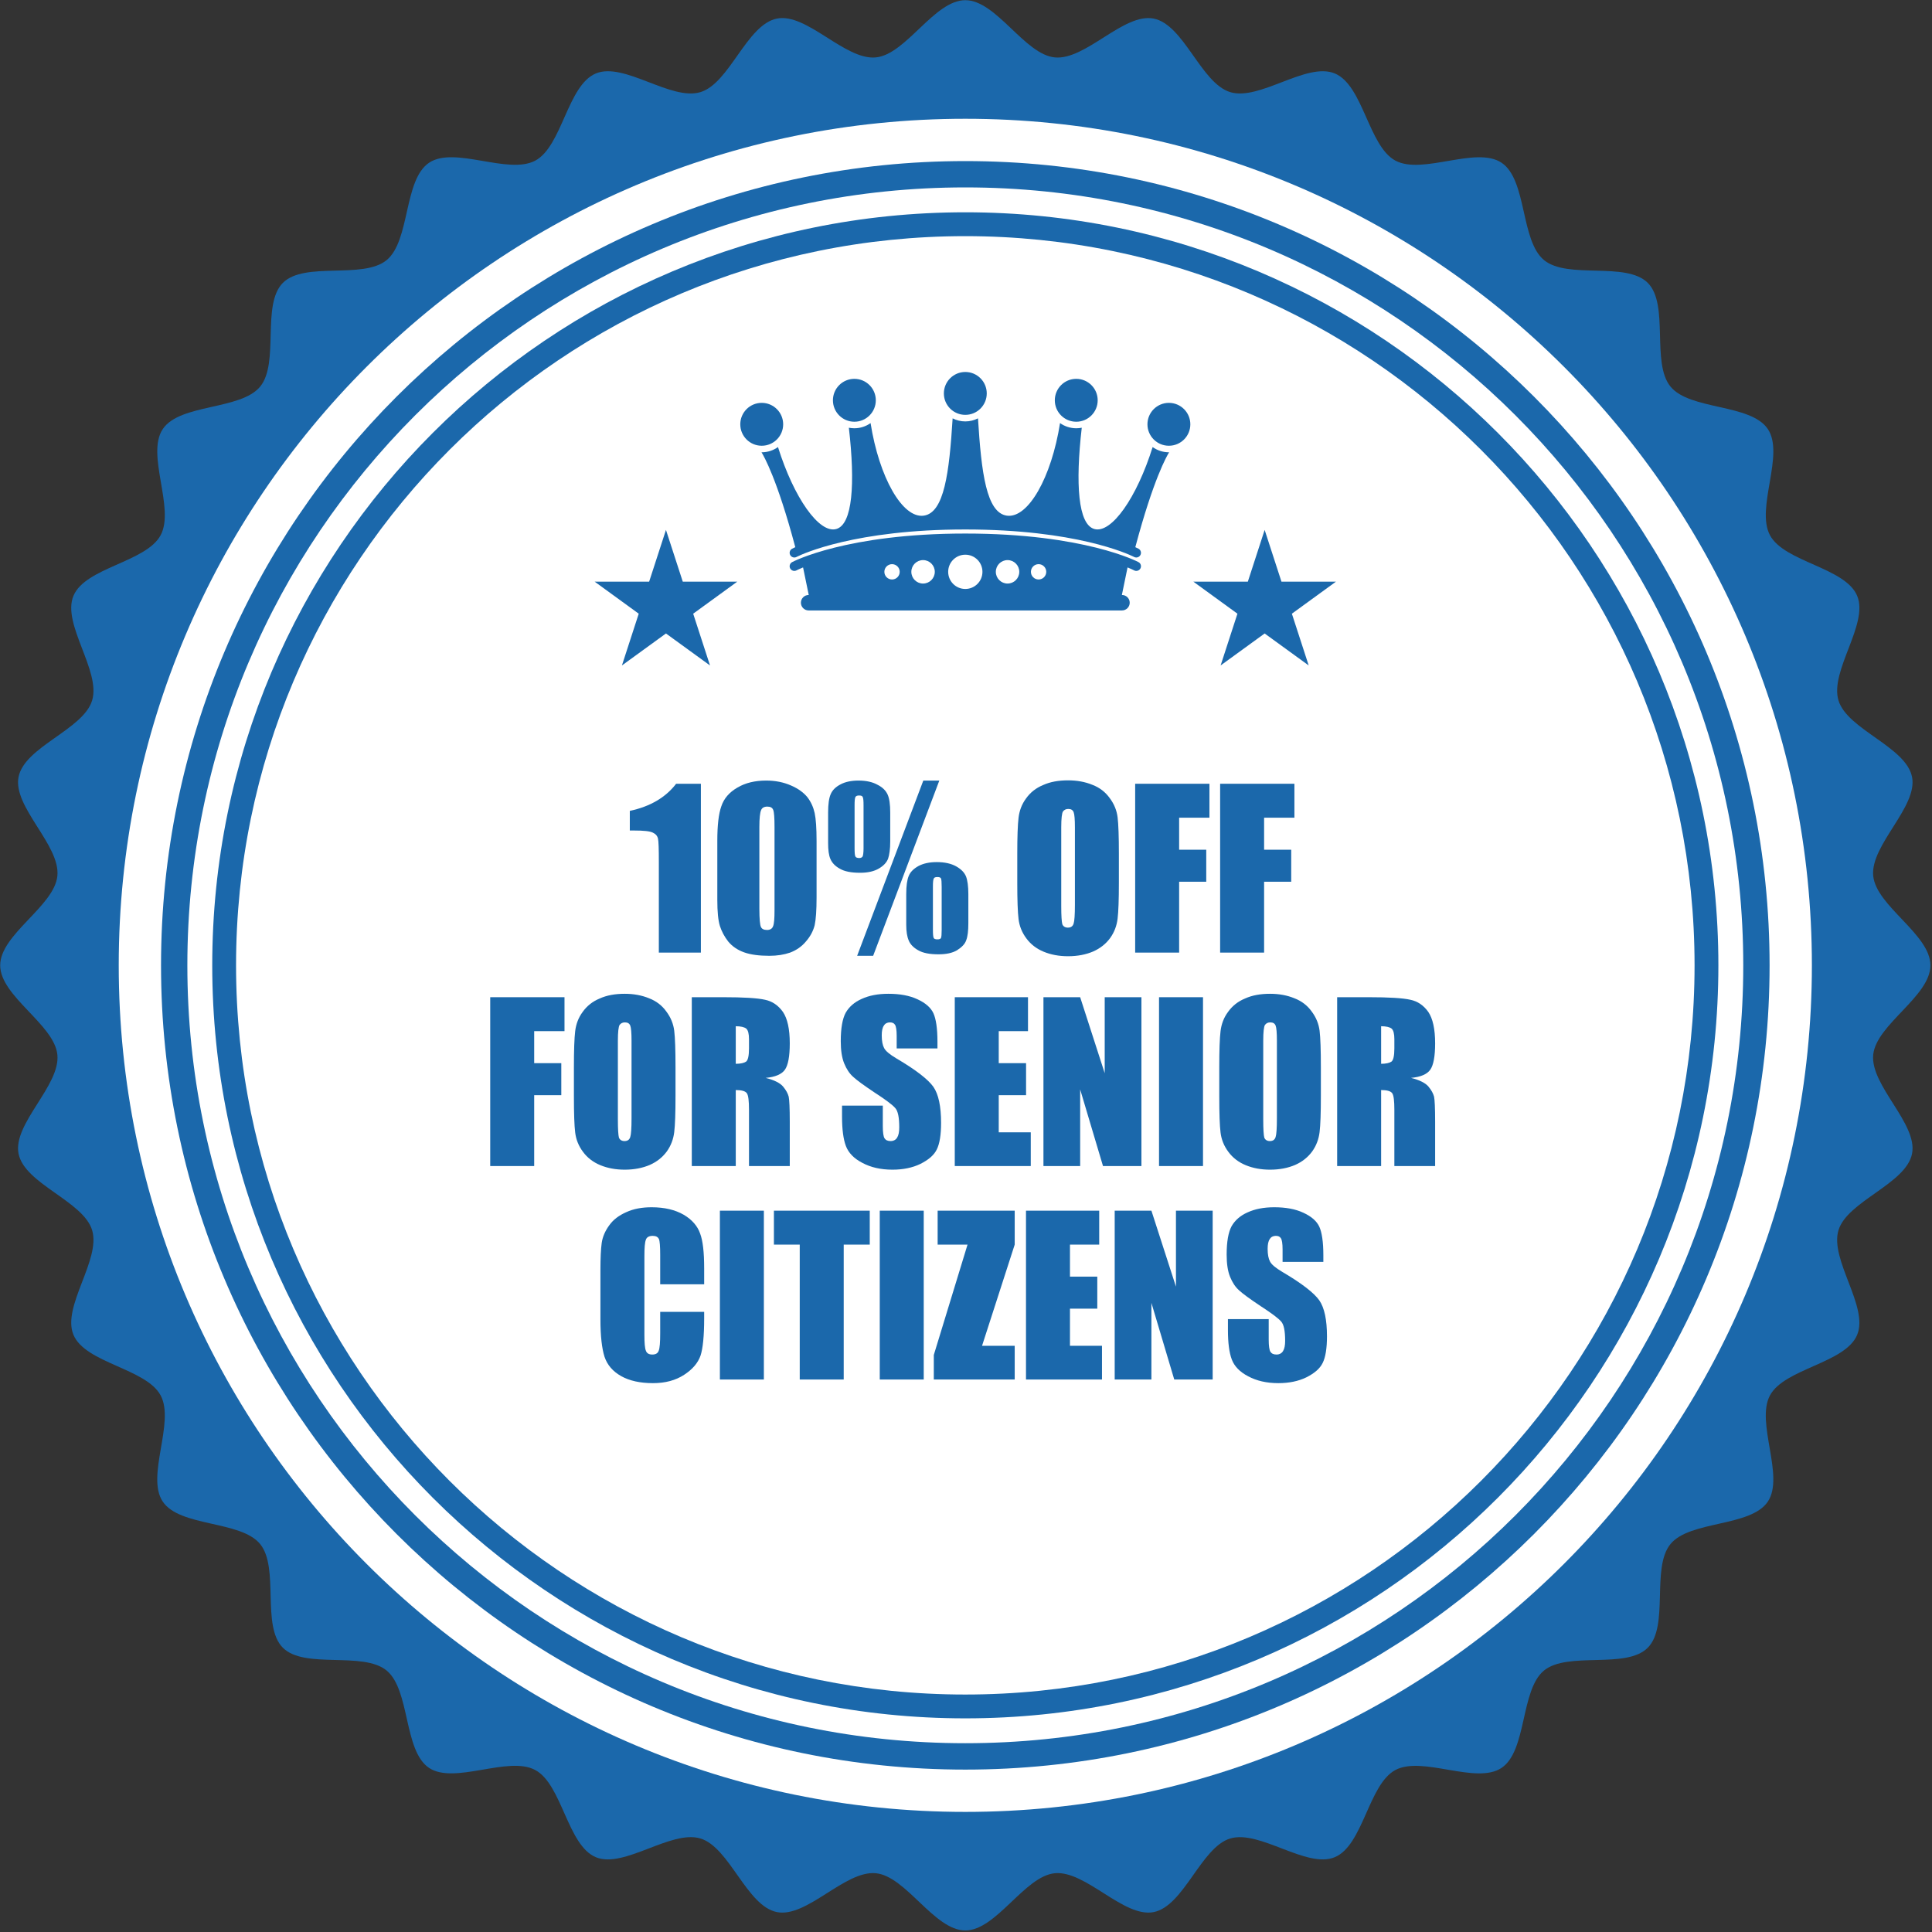
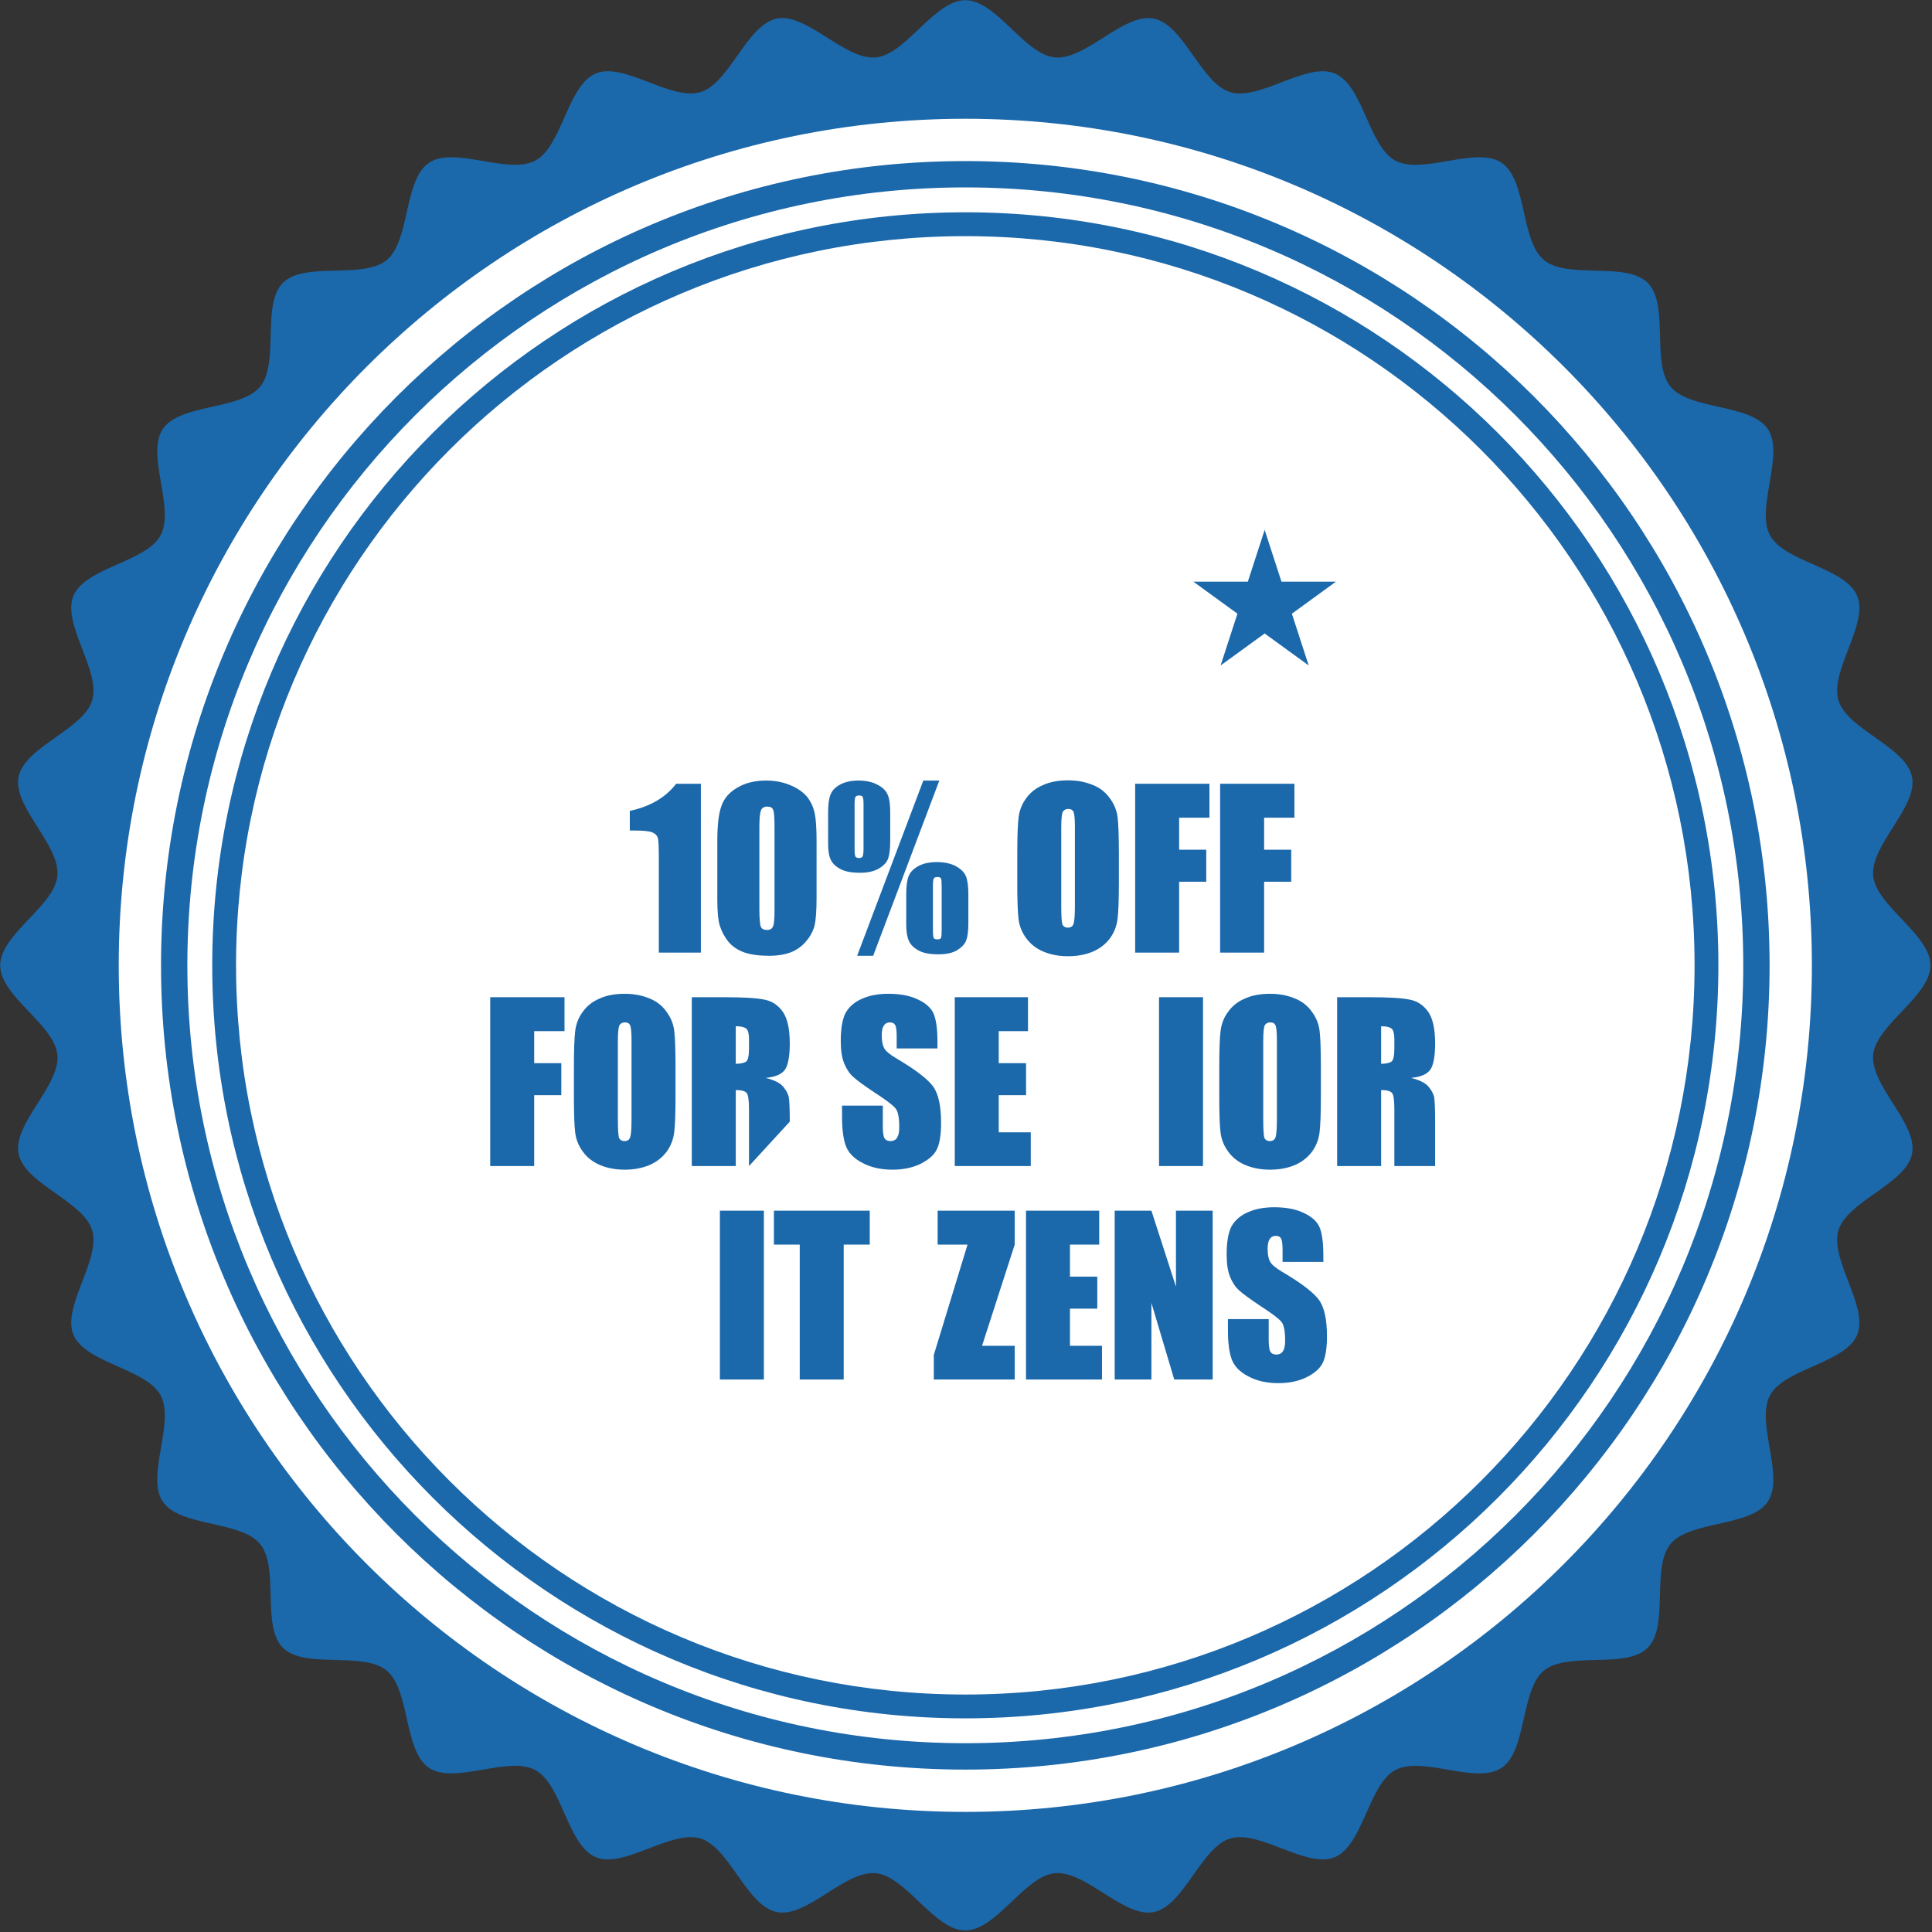
<svg xmlns="http://www.w3.org/2000/svg" width="100%" height="100%" viewBox="0 0 815 815" version="1.1" xml:space="preserve" style="fill-rule:evenodd;clip-rule:evenodd;stroke-linejoin:round;stroke-miterlimit:2;">
  <rect x="0" y="0" width="815" height="815" fill="#333333" stroke="none" />
  <g transform="matrix(1,0,0,1,-979.025,-1008.06)">
    <g transform="matrix(4.167,0,0,4.167,0,0)">
      <g transform="matrix(1,0,0,1,1.43832e-13,-430.697)">
        <path d="M430.372,770.336C430.372,773.479 424.879,776.328 424.58,779.393C424.275,782.515 429.11,786.371 428.512,789.403C427.906,792.471 421.96,794.196 421.064,797.153C420.159,800.149 424.144,804.881 422.956,807.741C421.761,810.623 415.593,811.145 414.127,813.877C412.657,816.623 415.639,822.045 413.912,824.625C412.178,827.211 406.029,826.522 404.059,828.922C402.078,831.327 403.95,837.229 401.752,839.424C399.554,841.625 393.656,839.755 391.25,841.729C388.853,843.702 389.545,849.85 386.954,851.584C384.375,853.309 378.956,850.329 376.205,851.799C373.475,853.262 372.953,859.428 370.065,860.625C367.209,861.809 362.477,857.825 359.483,858.731C356.529,859.625 354.805,865.573 351.735,866.182C348.71,866.78 344.851,861.943 341.728,862.247C338.663,862.543 335.814,868.04 332.669,868.04C329.525,868.04 326.675,862.543 323.611,862.247C320.488,861.943 316.633,866.78 313.601,866.182C310.534,865.573 308.814,859.625 305.855,858.729C302.862,857.825 298.127,861.809 295.269,860.625C292.383,859.428 291.861,853.262 289.129,851.797C286.382,850.325 280.956,853.306 278.377,851.58C275.793,849.845 276.483,843.696 274.082,841.723C271.675,839.75 265.779,841.618 263.582,839.419C261.383,837.221 263.253,831.324 261.278,828.916C259.305,826.52 253.156,827.211 251.422,824.622C249.698,822.045 252.681,816.623 251.209,813.874C249.741,811.139 243.577,810.618 242.382,807.735C241.192,804.875 245.181,800.145 244.274,797.151C243.381,794.196 237.433,792.471 236.825,789.403C236.226,786.375 241.063,782.515 240.756,779.395C240.464,776.331 234.966,773.479 234.966,770.336C234.966,767.195 240.464,764.343 240.756,761.278C241.063,758.159 236.226,754.297 236.825,751.27C237.433,748.196 243.381,746.477 244.274,743.52C245.181,740.524 241.192,735.792 242.382,732.934C243.577,730.051 249.741,729.529 251.209,726.793C252.681,724.045 249.698,718.623 251.427,716.047C253.158,713.459 259.309,714.149 261.283,711.751C263.258,709.344 261.388,703.444 263.586,701.245C265.785,699.051 271.682,700.918 274.086,698.946C276.485,696.973 275.796,690.823 278.384,689.088C280.961,687.362 286.382,690.344 289.136,688.872C291.866,687.409 292.388,681.241 295.271,680.047C298.13,678.86 302.862,682.846 305.855,681.939C308.814,681.043 310.534,675.098 313.601,674.492C316.628,673.893 320.488,678.728 323.611,678.424C326.675,678.128 329.525,672.631 332.669,672.631C335.814,672.631 338.663,678.128 341.728,678.424C344.851,678.728 348.703,673.893 351.735,674.492C354.805,675.098 356.529,681.043 359.488,681.939C362.479,682.846 367.21,678.86 370.072,680.047C372.955,681.245 373.482,687.409 376.21,688.873C378.959,690.346 384.379,687.366 386.959,689.088C389.549,690.823 388.855,696.975 391.259,698.946C393.661,700.92 399.559,699.051 401.757,701.248C403.956,703.452 402.085,709.347 404.061,711.751C406.032,714.153 412.181,713.461 413.914,716.049C415.641,718.629 412.659,724.049 414.13,726.798C415.595,729.529 421.764,730.053 422.959,732.938C424.144,735.797 420.159,740.529 421.064,743.52C421.96,746.477 427.906,748.202 428.512,751.27C429.11,754.297 424.275,758.159 424.58,761.278C424.879,764.343 430.372,767.195 430.372,770.336Z" style="fill:rgb(27,104,171);fill-rule:nonzero;" />
        <path d="M418.372,770.336C418.372,817.667 379.997,856.038 332.666,856.038C285.332,856.038 246.967,817.667 246.967,770.336C246.967,723.006 285.332,684.635 332.666,684.635C379.997,684.635 418.372,723.006 418.372,770.336Z" style="fill:white;fill-rule:nonzero;" />
        <path d="M414.09,770.336C414.09,815.301 377.636,851.756 332.668,851.756C287.701,851.756 251.249,815.301 251.249,770.336C251.249,725.372 287.701,688.919 332.668,688.919C377.636,688.919 414.09,725.372 414.09,770.336Z" style="fill:rgb(27,104,171);fill-rule:nonzero;" />
        <path d="M411.425,770.336C411.425,813.827 376.163,849.084 332.668,849.084C289.176,849.084 253.914,813.827 253.914,770.336C253.914,726.844 289.176,691.584 332.668,691.584C376.163,691.584 411.425,726.844 411.425,770.336Z" style="fill:white;fill-rule:nonzero;" />
        <path d="M408.906,770.336C408.906,812.438 374.77,846.568 332.668,846.568C290.565,846.568 256.433,812.438 256.433,770.336C256.433,728.236 290.565,694.103 332.668,694.103C374.77,694.103 408.906,728.236 408.906,770.336Z" style="fill:rgb(27,104,171);fill-rule:nonzero;" />
        <path d="M406.495,770.336C406.495,811.104 373.436,844.157 332.663,844.157C291.894,844.157 258.844,811.104 258.844,770.336C258.844,729.569 291.894,696.518 332.663,696.518C373.436,696.518 406.495,729.569 406.495,770.336Z" style="fill:white;fill-rule:nonzero;" />
-         <path d="M314.231,715.567C314.231,714.368 313.259,713.395 312.06,713.395C310.861,713.395 309.889,714.368 309.889,715.567C309.889,716.765 310.861,717.737 312.06,717.737C313.259,717.737 314.231,716.765 314.231,715.567ZM321.439,715.306C322.637,715.306 323.609,714.334 323.609,713.135C323.609,711.936 322.637,710.964 321.439,710.964C320.239,710.964 319.268,711.936 319.268,713.135C319.268,714.334 320.239,715.306 321.439,715.306ZM332.669,714.61C333.869,714.61 334.84,713.639 334.84,712.44C334.84,711.241 333.869,710.269 332.669,710.269C331.471,710.269 330.499,711.241 330.499,712.44C330.499,713.639 331.471,714.61 332.669,714.61ZM353.278,713.395C352.079,713.395 351.108,714.368 351.108,715.567C351.108,716.765 352.079,717.737 353.278,717.737C354.478,717.737 355.45,716.765 355.45,715.567C355.45,714.368 354.478,713.395 353.278,713.395ZM343.9,715.306C345.099,715.306 346.071,714.334 346.071,713.135C346.071,711.936 345.099,710.964 343.9,710.964C342.701,710.964 341.73,711.936 341.73,713.135C341.73,714.334 342.701,715.306 343.9,715.306ZM353.278,718.4C352.664,718.399 352.097,718.202 351.633,717.87C350.028,722.998 347.466,726.653 345.733,726.166C344.084,725.703 343.803,721.596 344.458,715.913C344.277,715.949 344.091,715.967 343.9,715.968C343.289,715.967 342.723,715.772 342.259,715.442C341.391,720.955 339.026,725.112 336.878,724.814C334.805,724.526 334.295,720.475 333.953,714.964C333.567,715.161 333.132,715.274 332.669,715.274C332.207,715.274 331.772,715.161 331.386,714.964C331.044,720.475 330.534,724.526 328.461,724.814C326.313,725.112 323.948,720.955 323.079,715.442C322.616,715.772 322.051,715.967 321.439,715.968C321.248,715.967 321.062,715.949 320.881,715.913C321.536,721.596 321.255,725.703 319.606,726.166C317.873,726.653 315.311,722.998 313.706,717.87C313.242,718.202 312.674,718.399 312.06,718.4C312.052,718.4 312.045,718.399 312.037,718.399C312.266,718.762 313.623,721.1 315.458,728.005C315.254,728.098 315.146,728.155 315.137,728.16C314.907,728.282 314.819,728.569 314.941,728.799C315.027,728.959 315.191,729.051 315.361,729.051C315.436,729.051 315.512,729.033 315.583,728.995L315.582,728.995C315.582,728.995 315.595,728.988 315.632,728.969C316.2,728.69 321.505,726.215 332.669,726.213C343.835,726.215 349.14,728.69 349.706,728.969C349.744,728.988 349.756,728.995 349.756,728.995C349.827,729.033 349.903,729.051 349.978,729.051C350.148,729.051 350.312,728.959 350.397,728.799C350.52,728.569 350.432,728.282 350.202,728.16C350.193,728.155 350.085,728.098 349.88,728.005C351.717,721.1 353.073,718.762 353.302,718.399C353.294,718.399 353.287,718.4 353.278,718.4ZM350.202,729.518C350.137,729.483 344.728,726.624 332.669,726.625C320.611,726.624 315.202,729.483 315.137,729.518C314.907,729.64 314.819,729.927 314.941,730.158C315.027,730.317 315.191,730.409 315.361,730.409C315.436,730.409 315.512,730.391 315.583,730.353L315.582,730.353C315.582,730.353 315.595,730.346 315.632,730.327C315.721,730.284 315.924,730.187 316.245,730.055L316.82,732.846L316.808,732.846C316.376,732.846 316.026,733.196 316.026,733.628C316.026,734.06 316.376,734.41 316.808,734.41L348.532,734.41C348.963,734.41 349.313,734.06 349.313,733.628C349.313,733.196 348.963,732.846 348.532,732.846L348.519,732.846L349.094,730.055C349.415,730.187 349.618,730.284 349.706,730.327C349.744,730.346 349.756,730.353 349.756,730.353C349.827,730.391 349.903,730.409 349.978,730.409C350.148,730.409 350.312,730.317 350.397,730.158C350.52,729.927 350.432,729.64 350.202,729.518ZM325.252,731.276C324.823,731.276 324.475,730.929 324.475,730.5C324.475,730.072 324.823,729.724 325.252,729.724C325.68,729.724 326.028,730.072 326.028,730.5C326.028,730.929 325.68,731.276 325.252,731.276ZM328.393,731.687C327.738,731.687 327.206,731.156 327.206,730.5C327.206,729.844 327.738,729.313 328.393,729.313C329.048,729.313 329.58,729.844 329.58,730.5C329.58,731.156 329.048,731.687 328.393,731.687ZM332.669,732.235C331.711,732.235 330.935,731.458 330.935,730.5C330.935,729.542 331.711,728.766 332.669,728.766C333.627,728.766 334.404,729.542 334.404,730.5C334.404,731.458 333.627,732.235 332.669,732.235ZM336.946,731.687C336.291,731.687 335.759,731.156 335.759,730.5C335.759,729.844 336.291,729.313 336.946,729.313C337.602,729.313 338.133,729.844 338.133,730.5C338.133,731.156 337.602,731.687 336.946,731.687ZM340.087,731.276C339.659,731.276 339.311,730.929 339.311,730.5C339.311,730.072 339.659,729.724 340.087,729.724C340.516,729.724 340.864,730.072 340.864,730.5C340.864,730.929 340.516,731.276 340.087,731.276Z" style="fill:rgb(27,104,171);fill-rule:nonzero;" />
-         <path d="M302.365,726.257L304.068,731.498L309.58,731.498L305.121,734.739L306.824,739.979L302.365,736.741L297.907,739.979L299.609,734.739L295.151,731.498L300.662,731.498L302.365,726.257Z" style="fill:rgb(27,104,171);fill-rule:nonzero;" />
        <path d="M362.973,726.257L364.676,731.498L370.188,731.498L365.729,734.739L367.432,739.979L362.973,736.741L358.515,739.979L360.218,734.739L355.759,731.498L361.27,731.498L362.973,726.257Z" style="fill:rgb(27,104,171);fill-rule:nonzero;" />
        <g transform="matrix(0.28,0,0,0.28,-80.687,-118.132)">
          <g transform="matrix(77.174,0,0,77.174,1354.51,3168.5)">
            <path d="M0.339,-0.791L0.339,0L0.142,0L0.142,-0.424C0.142,-0.485 0.141,-0.522 0.138,-0.534C0.135,-0.547 0.127,-0.556 0.114,-0.562C0.1,-0.569 0.071,-0.572 0.025,-0.572L0.006,-0.572L0.006,-0.664C0.101,-0.684 0.174,-0.727 0.223,-0.791L0.339,-0.791Z" style="fill:rgb(27,104,171);fill-rule:nonzero;" />
          </g>
          <g transform="matrix(77.174,0,0,77.174,1383.91,3168.5)">
            <path d="M0.5,-0.523L0.5,-0.259C0.5,-0.199 0.497,-0.156 0.491,-0.128C0.484,-0.101 0.471,-0.076 0.45,-0.052C0.43,-0.028 0.405,-0.011 0.376,0C0.347,0.01 0.315,0.015 0.279,0.015C0.232,0.015 0.192,0.01 0.161,-0.001C0.13,-0.012 0.105,-0.029 0.086,-0.052C0.068,-0.075 0.055,-0.1 0.047,-0.125C0.039,-0.151 0.035,-0.191 0.035,-0.247L0.035,-0.523C0.035,-0.596 0.041,-0.65 0.054,-0.686C0.066,-0.722 0.091,-0.751 0.129,-0.773C0.166,-0.795 0.211,-0.806 0.264,-0.806C0.307,-0.806 0.346,-0.798 0.38,-0.783C0.415,-0.768 0.44,-0.749 0.457,-0.728C0.474,-0.706 0.485,-0.681 0.491,-0.654C0.497,-0.626 0.5,-0.583 0.5,-0.523ZM0.303,-0.589C0.303,-0.631 0.301,-0.658 0.297,-0.668C0.293,-0.679 0.284,-0.684 0.269,-0.684C0.254,-0.684 0.244,-0.678 0.24,-0.667C0.235,-0.656 0.232,-0.63 0.232,-0.589L0.232,-0.204C0.232,-0.158 0.235,-0.13 0.239,-0.121C0.243,-0.111 0.253,-0.106 0.268,-0.106C0.282,-0.106 0.292,-0.112 0.296,-0.123C0.301,-0.134 0.303,-0.159 0.303,-0.198L0.303,-0.589Z" style="fill:rgb(27,104,171);fill-rule:nonzero;" />
          </g>
          <g transform="matrix(77.174,0,0,77.174,1425.28,3168.5)">
            <path d="M0.539,-0.806L0.229,0.015L0.154,0.015L0.464,-0.806L0.539,-0.806ZM0.309,-0.656L0.309,-0.52C0.309,-0.485 0.305,-0.458 0.299,-0.44C0.292,-0.422 0.278,-0.407 0.256,-0.394C0.234,-0.381 0.205,-0.374 0.168,-0.374C0.127,-0.374 0.095,-0.38 0.073,-0.393C0.051,-0.405 0.037,-0.42 0.029,-0.438C0.021,-0.456 0.018,-0.481 0.018,-0.514L0.018,-0.656C0.018,-0.695 0.022,-0.724 0.03,-0.742C0.038,-0.761 0.053,-0.776 0.076,-0.788C0.098,-0.8 0.127,-0.806 0.16,-0.806C0.197,-0.806 0.227,-0.799 0.25,-0.786C0.274,-0.774 0.289,-0.758 0.297,-0.74C0.305,-0.722 0.309,-0.694 0.309,-0.656ZM0.184,-0.69C0.184,-0.711 0.183,-0.724 0.18,-0.729C0.178,-0.734 0.173,-0.736 0.163,-0.736C0.154,-0.736 0.149,-0.734 0.146,-0.729C0.143,-0.723 0.142,-0.711 0.142,-0.69L0.142,-0.491C0.142,-0.468 0.143,-0.455 0.146,-0.45C0.148,-0.446 0.154,-0.443 0.164,-0.443C0.172,-0.443 0.177,-0.446 0.18,-0.451C0.182,-0.456 0.184,-0.469 0.184,-0.488L0.184,-0.69ZM0.675,-0.274L0.675,-0.138C0.675,-0.103 0.672,-0.076 0.665,-0.058C0.659,-0.04 0.644,-0.025 0.622,-0.011C0.6,0.002 0.571,0.008 0.535,0.008C0.494,0.008 0.462,0.002 0.44,-0.011C0.418,-0.023 0.403,-0.039 0.396,-0.056C0.388,-0.074 0.384,-0.099 0.384,-0.131L0.384,-0.274C0.384,-0.313 0.388,-0.341 0.396,-0.36C0.404,-0.379 0.42,-0.394 0.442,-0.406C0.465,-0.418 0.493,-0.424 0.527,-0.424C0.564,-0.424 0.595,-0.417 0.618,-0.404C0.641,-0.391 0.656,-0.376 0.664,-0.357C0.671,-0.339 0.675,-0.311 0.675,-0.274ZM0.55,-0.308C0.55,-0.329 0.549,-0.342 0.547,-0.347C0.545,-0.352 0.539,-0.354 0.53,-0.354C0.521,-0.354 0.515,-0.352 0.513,-0.347C0.51,-0.341 0.509,-0.329 0.509,-0.308L0.509,-0.109C0.509,-0.086 0.51,-0.073 0.513,-0.068C0.515,-0.064 0.521,-0.062 0.53,-0.062C0.539,-0.062 0.545,-0.064 0.547,-0.069C0.549,-0.074 0.55,-0.086 0.55,-0.106L0.55,-0.308Z" style="fill:rgb(27,104,171);fill-rule:nonzero;" />
          </g>
          <g transform="matrix(77.174,0,0,77.174,1492.36,3168.5)">
            <path d="M0.511,-0.328C0.511,-0.248 0.509,-0.192 0.505,-0.159C0.501,-0.126 0.49,-0.096 0.47,-0.068C0.45,-0.041 0.424,-0.02 0.39,-0.005C0.357,0.009 0.318,0.017 0.273,0.017C0.231,0.017 0.193,0.01 0.159,-0.004C0.125,-0.018 0.098,-0.039 0.078,-0.066C0.057,-0.094 0.045,-0.124 0.041,-0.157C0.037,-0.189 0.035,-0.246 0.035,-0.328L0.035,-0.463C0.035,-0.542 0.037,-0.599 0.041,-0.632C0.045,-0.665 0.056,-0.695 0.076,-0.722C0.096,-0.75 0.122,-0.771 0.156,-0.785C0.189,-0.8 0.228,-0.807 0.273,-0.807C0.315,-0.807 0.353,-0.8 0.387,-0.786C0.421,-0.773 0.448,-0.752 0.468,-0.724C0.489,-0.696 0.501,-0.666 0.505,-0.634C0.509,-0.601 0.511,-0.544 0.511,-0.463L0.511,-0.328ZM0.305,-0.587C0.305,-0.624 0.303,-0.648 0.299,-0.658C0.295,-0.668 0.287,-0.673 0.274,-0.673C0.263,-0.673 0.255,-0.669 0.249,-0.661C0.244,-0.653 0.241,-0.628 0.241,-0.587L0.241,-0.218C0.241,-0.172 0.243,-0.144 0.246,-0.133C0.25,-0.123 0.259,-0.117 0.272,-0.117C0.286,-0.117 0.295,-0.123 0.299,-0.136C0.303,-0.148 0.305,-0.178 0.305,-0.224L0.305,-0.587Z" style="fill:rgb(27,104,171);fill-rule:nonzero;" />
          </g>
          <g transform="matrix(77.174,0,0,77.174,1534.52,3168.5)">
            <path d="M0.041,-0.791L0.389,-0.791L0.389,-0.632L0.247,-0.632L0.247,-0.482L0.374,-0.482L0.374,-0.332L0.247,-0.332L0.247,0L0.041,0L0.041,-0.791Z" style="fill:rgb(27,104,171);fill-rule:nonzero;" />
          </g>
          <g transform="matrix(77.174,0,0,77.174,1565.24,3168.5)">
            <path d="M0.041,-0.791L0.389,-0.791L0.389,-0.632L0.247,-0.632L0.247,-0.482L0.374,-0.482L0.374,-0.332L0.247,-0.332L0.247,0L0.041,0L0.041,-0.791Z" style="fill:rgb(27,104,171);fill-rule:nonzero;" />
          </g>
          <g transform="matrix(77.174,0,0,77.174,1301.34,3245.67)">
            <path d="M0.041,-0.791L0.389,-0.791L0.389,-0.632L0.247,-0.632L0.247,-0.482L0.374,-0.482L0.374,-0.332L0.247,-0.332L0.247,0L0.041,0L0.041,-0.791Z" style="fill:rgb(27,104,171);fill-rule:nonzero;" />
          </g>
          <g transform="matrix(77.174,0,0,77.174,1332.06,3245.67)">
            <path d="M0.511,-0.328C0.511,-0.248 0.509,-0.192 0.505,-0.159C0.501,-0.126 0.49,-0.096 0.47,-0.068C0.45,-0.041 0.424,-0.02 0.39,-0.005C0.357,0.009 0.318,0.017 0.273,0.017C0.231,0.017 0.193,0.01 0.159,-0.004C0.125,-0.018 0.098,-0.039 0.078,-0.066C0.057,-0.094 0.045,-0.124 0.041,-0.157C0.037,-0.189 0.035,-0.246 0.035,-0.328L0.035,-0.463C0.035,-0.542 0.037,-0.599 0.041,-0.632C0.045,-0.665 0.056,-0.695 0.076,-0.722C0.096,-0.75 0.122,-0.771 0.156,-0.785C0.189,-0.8 0.228,-0.807 0.273,-0.807C0.315,-0.807 0.353,-0.8 0.387,-0.786C0.421,-0.773 0.448,-0.752 0.468,-0.724C0.489,-0.696 0.501,-0.666 0.505,-0.634C0.509,-0.601 0.511,-0.544 0.511,-0.463L0.511,-0.328ZM0.305,-0.587C0.305,-0.624 0.303,-0.648 0.299,-0.658C0.295,-0.668 0.287,-0.673 0.274,-0.673C0.263,-0.673 0.255,-0.669 0.249,-0.661C0.244,-0.653 0.241,-0.628 0.241,-0.587L0.241,-0.218C0.241,-0.172 0.243,-0.144 0.246,-0.133C0.25,-0.123 0.259,-0.117 0.272,-0.117C0.286,-0.117 0.295,-0.123 0.299,-0.136C0.303,-0.148 0.305,-0.178 0.305,-0.224L0.305,-0.587Z" style="fill:rgb(27,104,171);fill-rule:nonzero;" />
          </g>
          <g transform="matrix(77.174,0,0,77.174,1374.22,3245.67)">
-             <path d="M0.041,-0.791L0.187,-0.791C0.284,-0.791 0.349,-0.787 0.384,-0.779C0.418,-0.772 0.446,-0.753 0.468,-0.722C0.489,-0.691 0.5,-0.642 0.5,-0.575C0.5,-0.513 0.492,-0.472 0.477,-0.451C0.462,-0.43 0.432,-0.417 0.387,-0.413C0.427,-0.403 0.455,-0.389 0.469,-0.372C0.483,-0.355 0.491,-0.34 0.495,-0.325C0.498,-0.311 0.5,-0.272 0.5,-0.208L0.5,0L0.309,0L0.309,-0.263C0.309,-0.305 0.306,-0.331 0.299,-0.341C0.292,-0.351 0.275,-0.356 0.247,-0.356L0.247,0L0.041,0L0.041,-0.791ZM0.247,-0.655L0.247,-0.479C0.27,-0.479 0.286,-0.483 0.295,-0.489C0.304,-0.495 0.309,-0.516 0.309,-0.551L0.309,-0.594C0.309,-0.619 0.305,-0.636 0.296,-0.644C0.287,-0.651 0.27,-0.655 0.247,-0.655Z" style="fill:rgb(27,104,171);fill-rule:nonzero;" />
+             <path d="M0.041,-0.791L0.187,-0.791C0.284,-0.791 0.349,-0.787 0.384,-0.779C0.418,-0.772 0.446,-0.753 0.468,-0.722C0.489,-0.691 0.5,-0.642 0.5,-0.575C0.5,-0.513 0.492,-0.472 0.477,-0.451C0.462,-0.43 0.432,-0.417 0.387,-0.413C0.427,-0.403 0.455,-0.389 0.469,-0.372C0.483,-0.355 0.491,-0.34 0.495,-0.325C0.498,-0.311 0.5,-0.272 0.5,-0.208L0.309,0L0.309,-0.263C0.309,-0.305 0.306,-0.331 0.299,-0.341C0.292,-0.351 0.275,-0.356 0.247,-0.356L0.247,0L0.041,0L0.041,-0.791ZM0.247,-0.655L0.247,-0.479C0.27,-0.479 0.286,-0.483 0.295,-0.489C0.304,-0.495 0.309,-0.516 0.309,-0.551L0.309,-0.594C0.309,-0.619 0.305,-0.636 0.296,-0.644C0.287,-0.651 0.27,-0.655 0.247,-0.655Z" style="fill:rgb(27,104,171);fill-rule:nonzero;" />
          </g>
          <g transform="matrix(77.174,0,0,77.174,1429.39,3245.67)">
            <path d="M0.477,-0.551L0.286,-0.551L0.286,-0.61C0.286,-0.637 0.283,-0.655 0.278,-0.662C0.273,-0.67 0.265,-0.673 0.254,-0.673C0.242,-0.673 0.232,-0.668 0.226,-0.658C0.219,-0.648 0.216,-0.633 0.216,-0.612C0.216,-0.586 0.22,-0.566 0.227,-0.553C0.234,-0.539 0.253,-0.523 0.285,-0.504C0.377,-0.45 0.434,-0.405 0.458,-0.371C0.482,-0.336 0.494,-0.28 0.494,-0.202C0.494,-0.146 0.487,-0.104 0.474,-0.078C0.461,-0.051 0.435,-0.029 0.397,-0.01C0.36,0.008 0.316,0.017 0.266,0.017C0.211,0.017 0.164,0.006 0.125,-0.015C0.086,-0.035 0.06,-0.062 0.048,-0.094C0.036,-0.126 0.03,-0.172 0.03,-0.231L0.03,-0.283L0.221,-0.283L0.221,-0.187C0.221,-0.157 0.224,-0.138 0.229,-0.13C0.235,-0.121 0.244,-0.117 0.258,-0.117C0.271,-0.117 0.282,-0.123 0.288,-0.133C0.295,-0.144 0.298,-0.16 0.298,-0.181C0.298,-0.228 0.292,-0.258 0.279,-0.272C0.266,-0.287 0.234,-0.311 0.183,-0.344C0.132,-0.378 0.098,-0.403 0.082,-0.418C0.065,-0.433 0.051,-0.454 0.04,-0.481C0.029,-0.508 0.024,-0.543 0.024,-0.585C0.024,-0.646 0.032,-0.69 0.047,-0.718C0.063,-0.746 0.088,-0.768 0.122,-0.783C0.157,-0.799 0.198,-0.807 0.247,-0.807C0.3,-0.807 0.346,-0.799 0.384,-0.781C0.421,-0.764 0.446,-0.742 0.458,-0.716C0.47,-0.69 0.477,-0.645 0.477,-0.583L0.477,-0.551Z" style="fill:rgb(27,104,171);fill-rule:nonzero;" />
          </g>
          <g transform="matrix(77.174,0,0,77.174,1469.3,3245.67)">
            <path d="M0.041,-0.791L0.384,-0.791L0.384,-0.632L0.247,-0.632L0.247,-0.482L0.375,-0.482L0.375,-0.332L0.247,-0.332L0.247,-0.158L0.397,-0.158L0.397,0L0.041,0L0.041,-0.791Z" style="fill:rgb(27,104,171);fill-rule:nonzero;" />
          </g>
          <g transform="matrix(77.174,0,0,77.174,1501.36,3245.67)">
-             <path d="M0.5,-0.791L0.5,0L0.32,0L0.213,-0.359L0.213,0L0.041,0L0.041,-0.791L0.213,-0.791L0.328,-0.435L0.328,-0.791L0.5,-0.791Z" style="fill:rgb(27,104,171);fill-rule:nonzero;" />
-           </g>
+             </g>
          <g transform="matrix(77.174,0,0,77.174,1543.15,3245.67)">
            <rect x="0.041" y="-0.791" width="0.206" height="0.791" style="fill:rgb(27,104,171);fill-rule:nonzero;" />
          </g>
          <g transform="matrix(77.174,0,0,77.174,1565.39,3245.67)">
            <path d="M0.511,-0.328C0.511,-0.248 0.509,-0.192 0.505,-0.159C0.501,-0.126 0.49,-0.096 0.47,-0.068C0.45,-0.041 0.424,-0.02 0.39,-0.005C0.357,0.009 0.318,0.017 0.273,0.017C0.231,0.017 0.193,0.01 0.159,-0.004C0.125,-0.018 0.098,-0.039 0.078,-0.066C0.057,-0.094 0.045,-0.124 0.041,-0.157C0.037,-0.189 0.035,-0.246 0.035,-0.328L0.035,-0.463C0.035,-0.542 0.037,-0.599 0.041,-0.632C0.045,-0.665 0.056,-0.695 0.076,-0.722C0.096,-0.75 0.122,-0.771 0.156,-0.785C0.189,-0.8 0.228,-0.807 0.273,-0.807C0.315,-0.807 0.353,-0.8 0.387,-0.786C0.421,-0.773 0.448,-0.752 0.468,-0.724C0.489,-0.696 0.501,-0.666 0.505,-0.634C0.509,-0.601 0.511,-0.544 0.511,-0.463L0.511,-0.328ZM0.305,-0.587C0.305,-0.624 0.303,-0.648 0.299,-0.658C0.295,-0.668 0.287,-0.673 0.274,-0.673C0.263,-0.673 0.255,-0.669 0.249,-0.661C0.244,-0.653 0.241,-0.628 0.241,-0.587L0.241,-0.218C0.241,-0.172 0.243,-0.144 0.246,-0.133C0.25,-0.123 0.259,-0.117 0.272,-0.117C0.286,-0.117 0.295,-0.123 0.299,-0.136C0.303,-0.148 0.305,-0.178 0.305,-0.224L0.305,-0.587Z" style="fill:rgb(27,104,171);fill-rule:nonzero;" />
          </g>
          <g transform="matrix(77.174,0,0,77.174,1607.55,3245.67)">
            <path d="M0.041,-0.791L0.187,-0.791C0.284,-0.791 0.349,-0.787 0.384,-0.779C0.418,-0.772 0.446,-0.753 0.468,-0.722C0.489,-0.691 0.5,-0.642 0.5,-0.575C0.5,-0.513 0.492,-0.472 0.477,-0.451C0.462,-0.43 0.432,-0.417 0.387,-0.413C0.427,-0.403 0.455,-0.389 0.469,-0.372C0.483,-0.355 0.491,-0.34 0.495,-0.325C0.498,-0.311 0.5,-0.272 0.5,-0.208L0.5,0L0.309,0L0.309,-0.263C0.309,-0.305 0.306,-0.331 0.299,-0.341C0.292,-0.351 0.275,-0.356 0.247,-0.356L0.247,0L0.041,0L0.041,-0.791ZM0.247,-0.655L0.247,-0.479C0.27,-0.479 0.286,-0.483 0.295,-0.489C0.304,-0.495 0.309,-0.516 0.309,-0.551L0.309,-0.594C0.309,-0.619 0.305,-0.636 0.296,-0.644C0.287,-0.651 0.27,-0.655 0.247,-0.655Z" style="fill:rgb(27,104,171);fill-rule:nonzero;" />
          </g>
          <g transform="matrix(77.174,0,0,77.174,1341.65,3322.85)">
-             <path d="M0.521,-0.446L0.315,-0.446L0.315,-0.584C0.315,-0.624 0.313,-0.649 0.309,-0.658C0.304,-0.668 0.295,-0.673 0.28,-0.673C0.263,-0.673 0.252,-0.667 0.248,-0.655C0.243,-0.643 0.241,-0.617 0.241,-0.577L0.241,-0.21C0.241,-0.172 0.243,-0.146 0.248,-0.135C0.252,-0.123 0.262,-0.117 0.278,-0.117C0.294,-0.117 0.304,-0.123 0.308,-0.135C0.313,-0.147 0.315,-0.174 0.315,-0.218L0.315,-0.317L0.521,-0.317L0.521,-0.286C0.521,-0.204 0.515,-0.146 0.504,-0.112C0.492,-0.078 0.467,-0.048 0.427,-0.022C0.387,0.004 0.339,0.017 0.281,0.017C0.221,0.017 0.171,0.006 0.132,-0.016C0.093,-0.038 0.067,-0.068 0.054,-0.107C0.042,-0.145 0.035,-0.203 0.035,-0.281L0.035,-0.512C0.035,-0.569 0.037,-0.611 0.041,-0.64C0.045,-0.668 0.057,-0.696 0.076,-0.722C0.095,-0.749 0.122,-0.769 0.156,-0.784C0.191,-0.8 0.23,-0.807 0.275,-0.807C0.335,-0.807 0.385,-0.795 0.425,-0.772C0.464,-0.749 0.49,-0.719 0.502,-0.684C0.515,-0.65 0.521,-0.595 0.521,-0.521L0.521,-0.446Z" style="fill:rgb(27,104,171);fill-rule:nonzero;" />
-           </g>
+             </g>
          <g transform="matrix(77.174,0,0,77.174,1384.38,3322.85)">
            <rect x="0.041" y="-0.791" width="0.206" height="0.791" style="fill:rgb(27,104,171);fill-rule:nonzero;" />
          </g>
          <g transform="matrix(77.174,0,0,77.174,1406.61,3322.85)">
            <path d="M0.455,-0.791L0.455,-0.632L0.333,-0.632L0.333,0L0.127,0L0.127,-0.632L0.006,-0.632L0.006,-0.791L0.455,-0.791Z" style="fill:rgb(27,104,171);fill-rule:nonzero;" />
          </g>
          <g transform="matrix(77.174,0,0,77.174,1442.18,3322.85)">
-             <rect x="0.041" y="-0.791" width="0.206" height="0.791" style="fill:rgb(27,104,171);fill-rule:nonzero;" />
-           </g>
+             </g>
          <g transform="matrix(77.174,0,0,77.174,1464.42,3322.85)">
            <path d="M0.385,-0.791L0.385,-0.632L0.232,-0.158L0.385,-0.158L0.385,0L0.006,0L0.006,-0.115L0.164,-0.632L0.024,-0.632L0.024,-0.791L0.385,-0.791Z" style="fill:rgb(27,104,171);fill-rule:nonzero;" />
          </g>
          <g transform="matrix(77.174,0,0,77.174,1495.05,3322.85)">
            <path d="M0.041,-0.791L0.384,-0.791L0.384,-0.632L0.247,-0.632L0.247,-0.482L0.375,-0.482L0.375,-0.332L0.247,-0.332L0.247,-0.158L0.397,-0.158L0.397,0L0.041,0L0.041,-0.791Z" style="fill:rgb(27,104,171);fill-rule:nonzero;" />
          </g>
          <g transform="matrix(77.174,0,0,77.174,1527.12,3322.85)">
            <path d="M0.5,-0.791L0.5,0L0.32,0L0.213,-0.359L0.213,0L0.041,0L0.041,-0.791L0.213,-0.791L0.328,-0.435L0.328,-0.791L0.5,-0.791Z" style="fill:rgb(27,104,171);fill-rule:nonzero;" />
          </g>
          <g transform="matrix(77.174,0,0,77.174,1568.91,3322.85)">
            <path d="M0.477,-0.551L0.286,-0.551L0.286,-0.61C0.286,-0.637 0.283,-0.655 0.278,-0.662C0.273,-0.67 0.265,-0.673 0.254,-0.673C0.242,-0.673 0.232,-0.668 0.226,-0.658C0.219,-0.648 0.216,-0.633 0.216,-0.612C0.216,-0.586 0.22,-0.566 0.227,-0.553C0.234,-0.539 0.253,-0.523 0.285,-0.504C0.377,-0.45 0.434,-0.405 0.458,-0.371C0.482,-0.336 0.494,-0.28 0.494,-0.202C0.494,-0.146 0.487,-0.104 0.474,-0.078C0.461,-0.051 0.435,-0.029 0.397,-0.01C0.36,0.008 0.316,0.017 0.266,0.017C0.211,0.017 0.164,0.006 0.125,-0.015C0.086,-0.035 0.06,-0.062 0.048,-0.094C0.036,-0.126 0.03,-0.172 0.03,-0.231L0.03,-0.283L0.221,-0.283L0.221,-0.187C0.221,-0.157 0.224,-0.138 0.229,-0.13C0.235,-0.121 0.244,-0.117 0.258,-0.117C0.271,-0.117 0.282,-0.123 0.288,-0.133C0.295,-0.144 0.298,-0.16 0.298,-0.181C0.298,-0.228 0.292,-0.258 0.279,-0.272C0.266,-0.287 0.234,-0.311 0.183,-0.344C0.132,-0.378 0.098,-0.403 0.082,-0.418C0.065,-0.433 0.051,-0.454 0.04,-0.481C0.029,-0.508 0.024,-0.543 0.024,-0.585C0.024,-0.646 0.032,-0.69 0.047,-0.718C0.063,-0.746 0.088,-0.768 0.122,-0.783C0.157,-0.799 0.198,-0.807 0.247,-0.807C0.3,-0.807 0.346,-0.799 0.384,-0.781C0.421,-0.764 0.446,-0.742 0.458,-0.716C0.47,-0.69 0.477,-0.645 0.477,-0.583L0.477,-0.551Z" style="fill:rgb(27,104,171);fill-rule:nonzero;" />
          </g>
        </g>
      </g>
    </g>
  </g>
</svg>